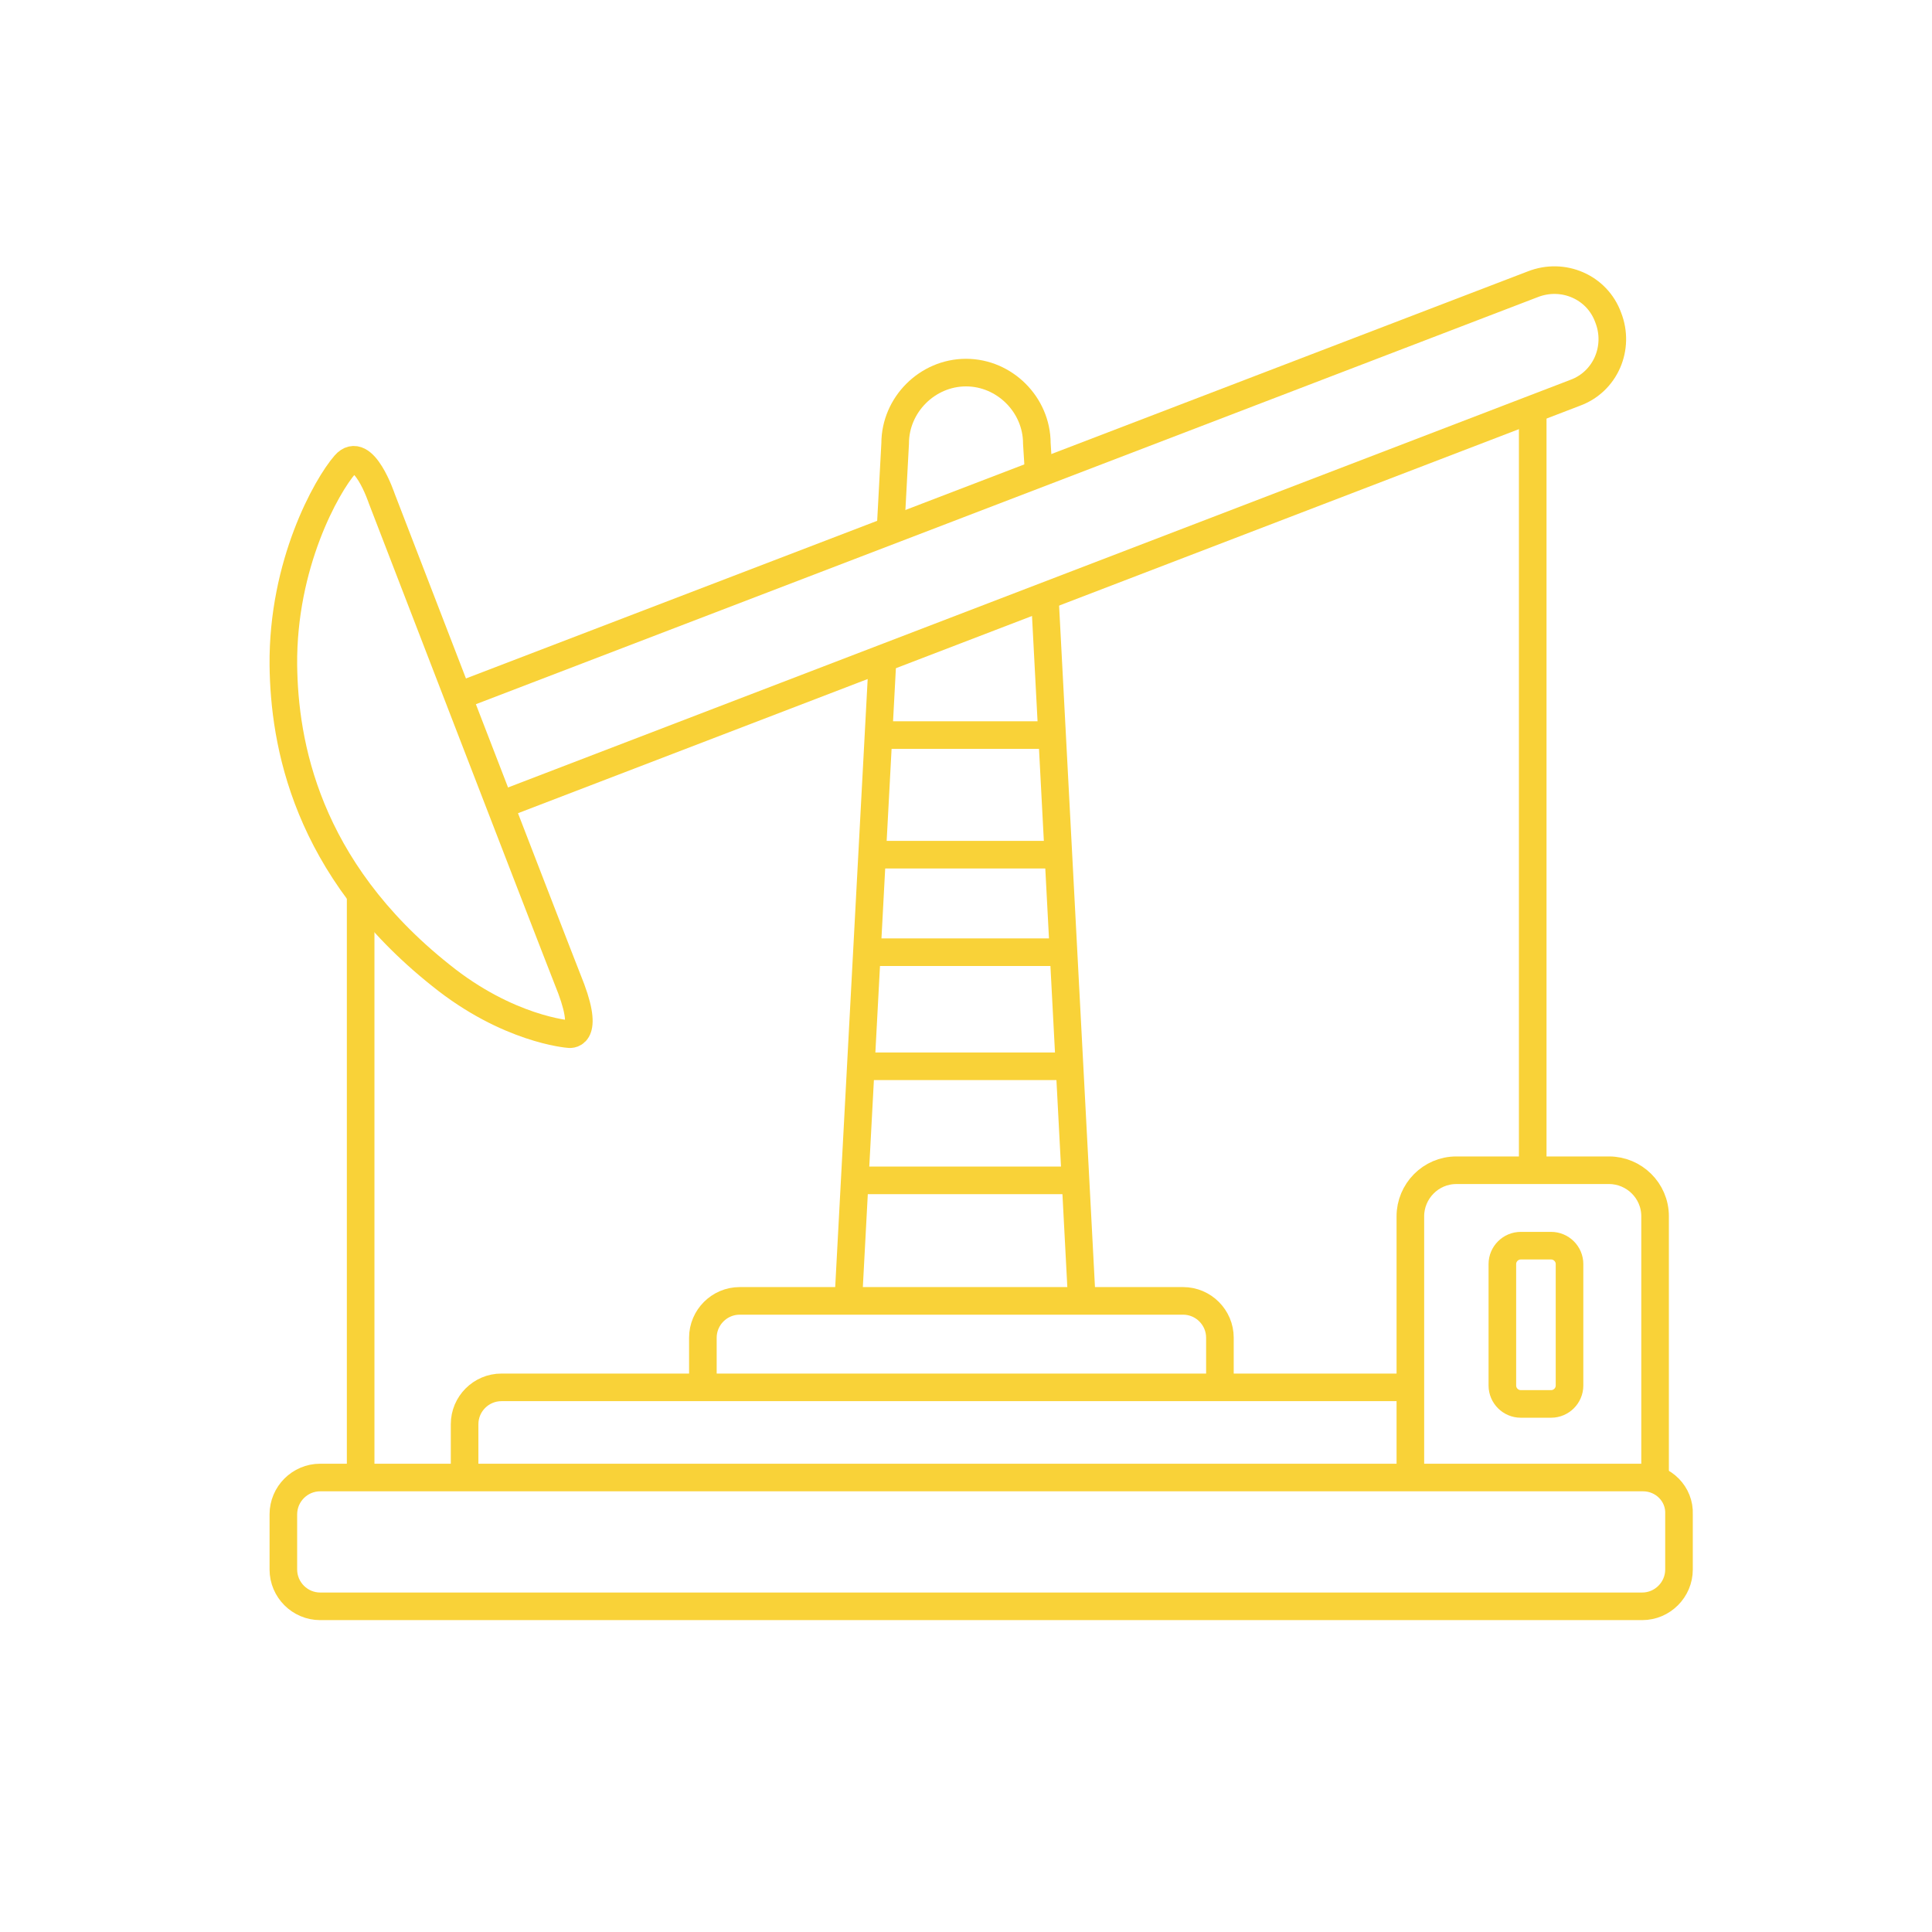
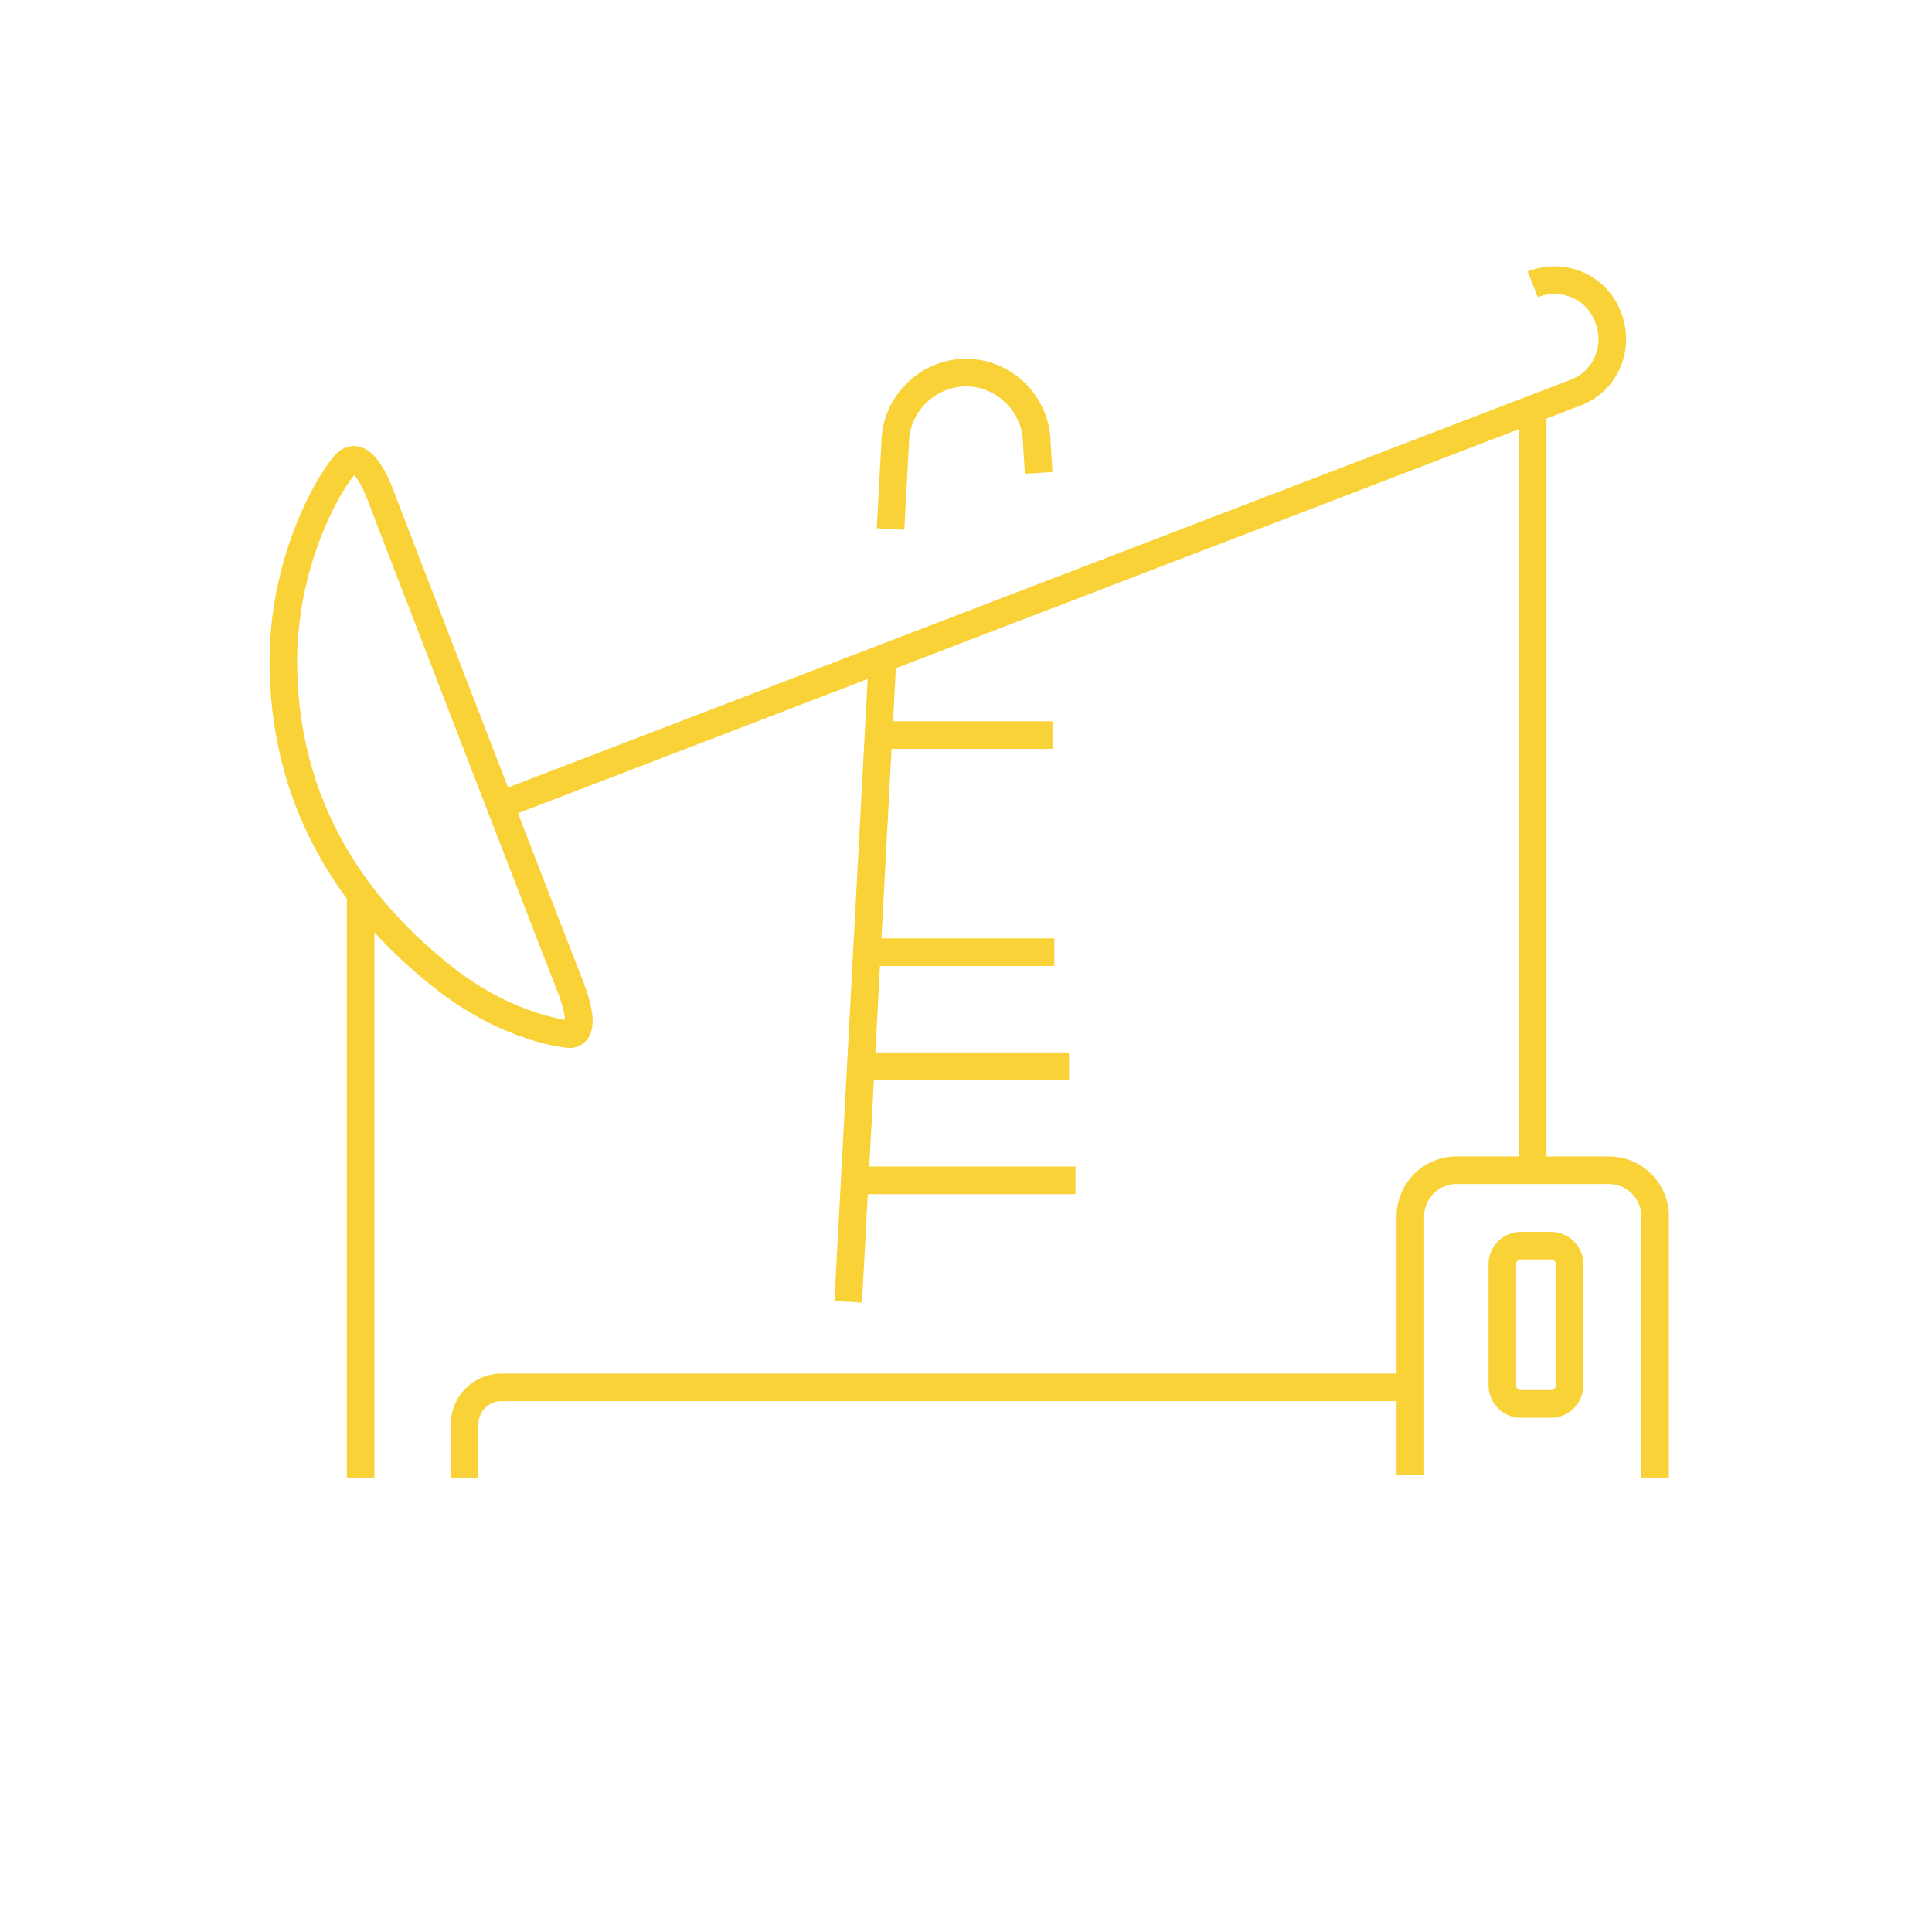
<svg xmlns="http://www.w3.org/2000/svg" version="1.1" id="Слой_1" x="0px" y="0px" viewBox="0 0 210 210" style="enable-background:new 0 0 210 210;" xml:space="preserve">
  <style type="text/css">
	.st0{fill:none;stroke:#f9d238;stroke-width:3;stroke-miterlimit:10;}
	.st1{fill:none;stroke:#f9d238;stroke-width:3;stroke-miterlimit:10;}
	.st2{fill:none;stroke:#f9d238;stroke-width:3;stroke-miterlimit:10;}
</style>
  <path class="st0" d="M153.2,180.4" />
  <path class="st1" d="M50.5,160.6v-5.8c0-2.2,1.8-4,4-4h98.7" />
  <path class="st2" d="M179.9,160.6v-28.4c0-2.8-2.3-5-5-5h-16.6c-2.8,0-5,2.3-5,5v28.1" />
  <line class="st2" x1="39.2" y1="160.6" x2="39.2" y2="97.3" />
  <line class="st2" x1="166.6" y1="127.1" x2="166.6" y2="44.5" />
  <path class="st2" d="M41.5,54.2c0,0-2-6-4-3.7s-6.8,10.8-6.7,21.8c0.1,8.4,2.4,22,17.1,33.7c7.3,5.9,13.9,6.4,13.9,6.4  s2.3,0.5,0.3-4.9C59.5,100.9,41.5,54.2,41.5,54.2z" />
  <path class="st0" d="M147,164.8" />
-   <path class="st1" d="M76.4,150.7v-5.3c0-2.2,1.8-4,4-4h48.2c2.2,0,4,1.8,4,4v5.3" />
-   <line class="st1" x1="113.6" y1="65.5" x2="117.6" y2="141.5" />
  <path class="st1" d="M96.8,57.5l0.5-9.3c0-4.2,3.5-7.7,7.7-7.7l0,0c4.2,0,7.7,3.5,7.7,7.7l0.2,3.2" />
  <line class="st1" x1="92.2" y1="141.5" x2="95.9" y2="72.2" />
  <line class="st1" x1="94" y1="128.3" x2="116.9" y2="128.3" />
  <line class="st1" x1="94" y1="115.9" x2="116.2" y2="115.9" />
  <line class="st1" x1="114.6" y1="103.5" x2="95.2" y2="103.5" />
-   <line class="st1" x1="94" y1="92.9" x2="115.5" y2="92.9" />
  <line class="st1" x1="96.8" y1="79.9" x2="114.4" y2="79.9" />
  <path class="st2" d="M168.6,152.6h-3.3c-1.1,0-2-0.9-2-2v-13.2c0-1.1,0.9-2,2-2h3.3c1.1,0,2,0.9,2,2v13.2  C170.6,151.7,169.7,152.6,168.6,152.6z" />
-   <path class="st2" d="M54.7,87.4l116.5-44.7c3.3-1.2,4.9-4.9,3.6-8.2l0,0c-1.2-3.3-4.9-4.9-8.2-3.6L50,75.6" />
-   <path class="st1" d="M178.6,160.6H34.8c-2.2,0-4,1.8-4,4v6c0,2.2,1.8,4,4,4h143.7c2.2,0,4-1.8,4-4v-6  C182.6,162.4,180.8,160.6,178.6,160.6z" />
+   <path class="st2" d="M54.7,87.4l116.5-44.7c3.3-1.2,4.9-4.9,3.6-8.2l0,0c-1.2-3.3-4.9-4.9-8.2-3.6" />
</svg>